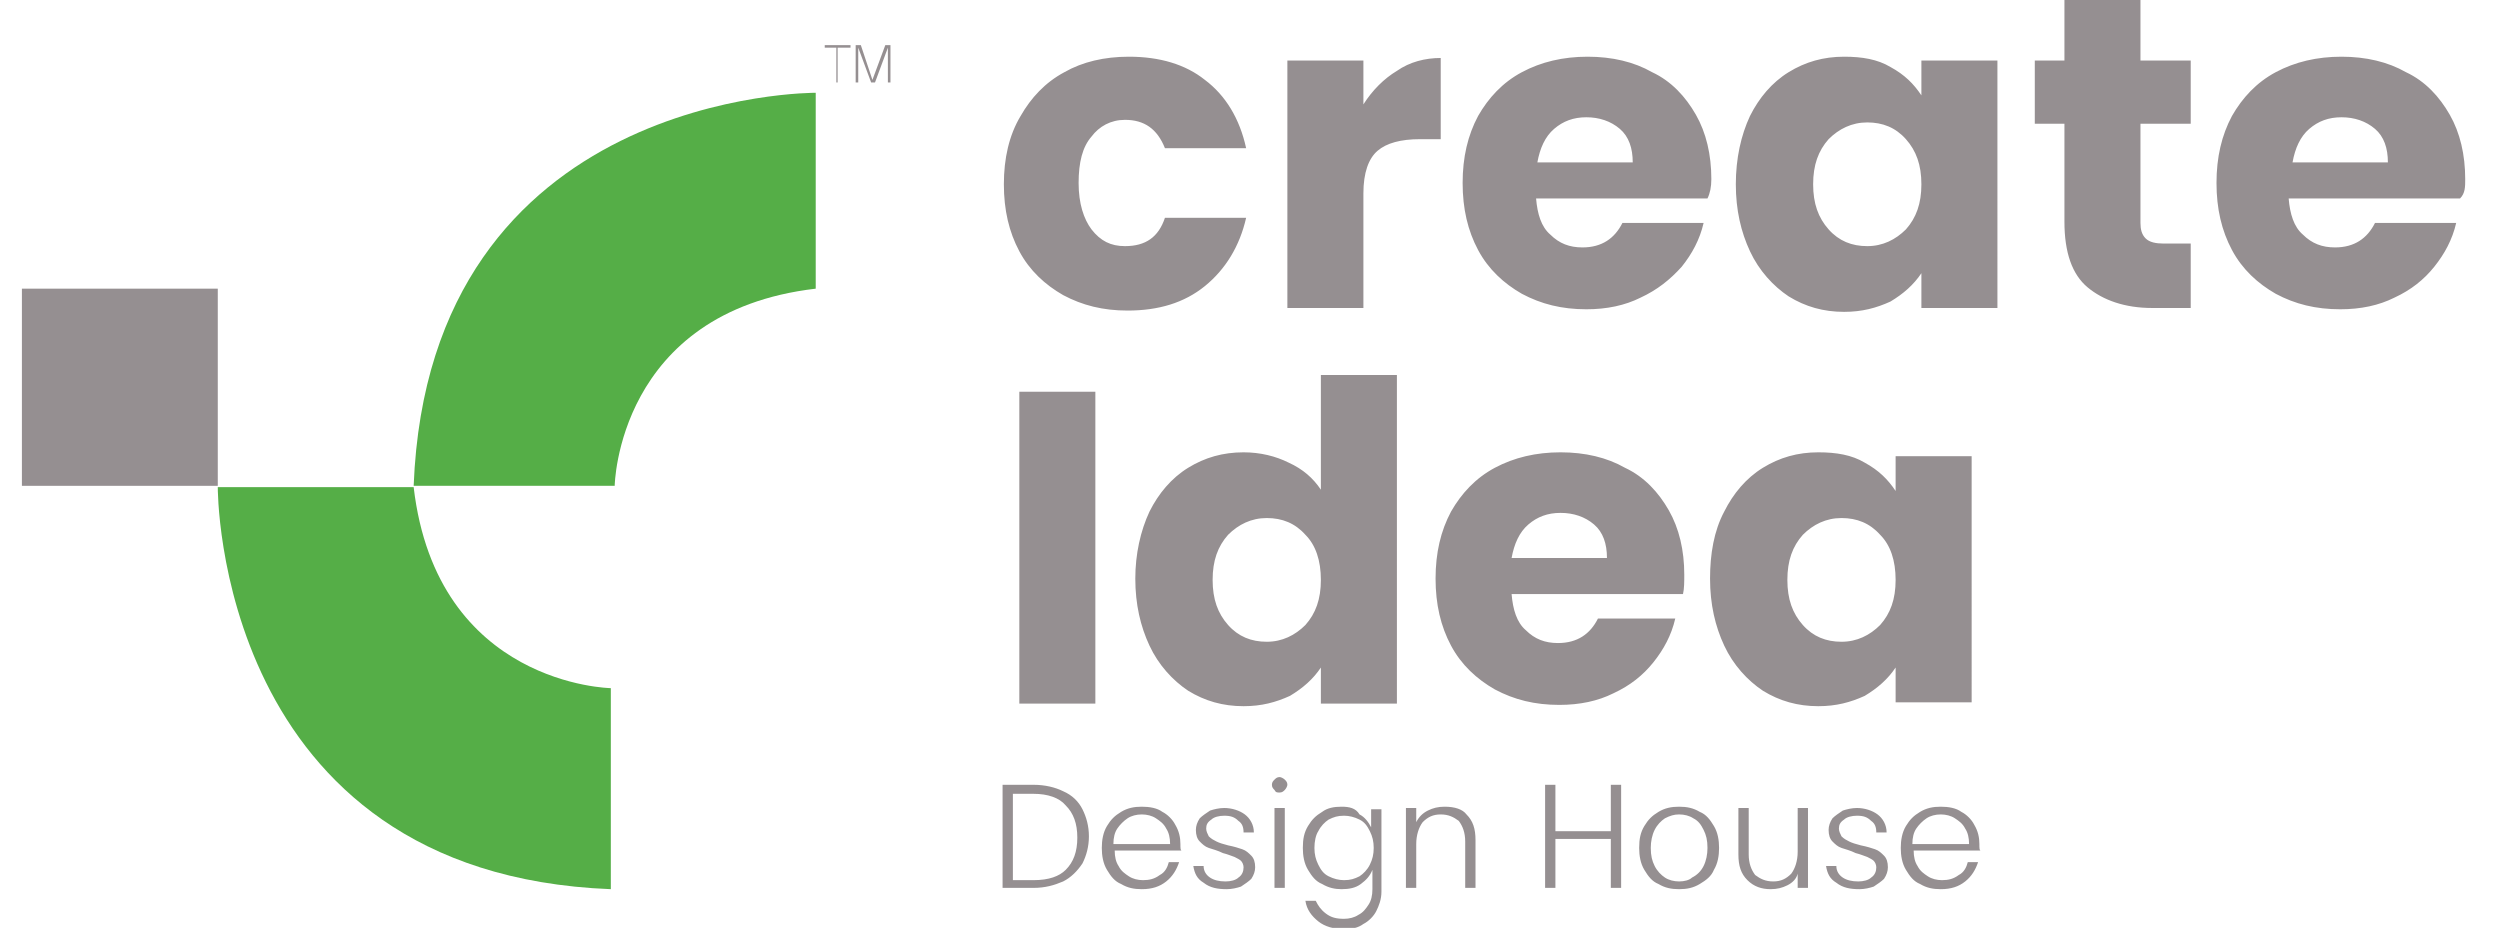
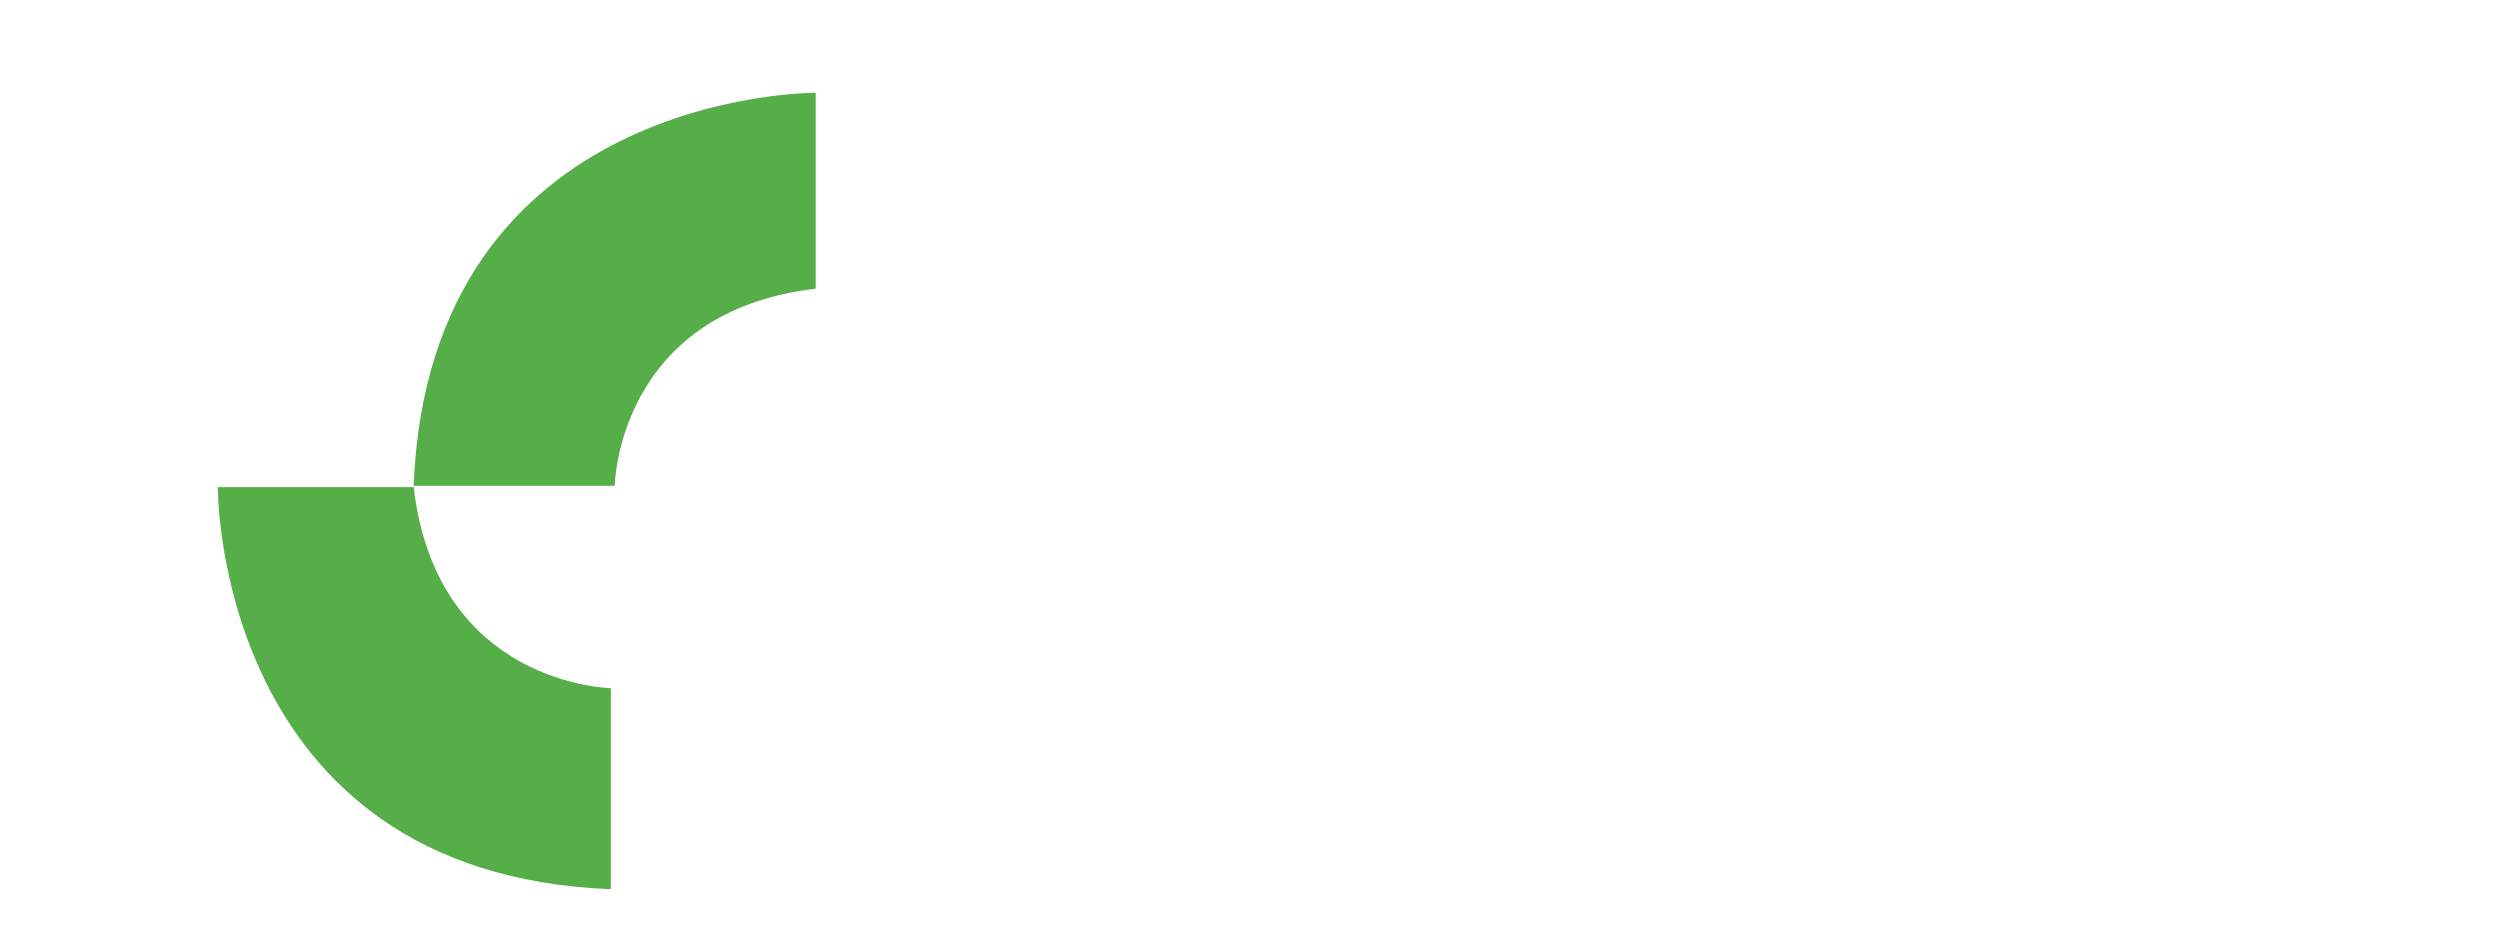
<svg xmlns="http://www.w3.org/2000/svg" id="Layer_1" x="0px" y="0px" viewBox="0 0 194 72" style="enable-background:new 0 0 194 72;" xml:space="preserve">
  <style type="text/css">	.st0{fill:#55AE47;}	.st1{fill:#958F91;}</style>
  <g>
    <path class="st0" d="M16.9,37.8c0,0-0.2,30,30.5,31.2V53.4c0,0-13.5-0.2-15.3-15.6H16.9z" />
    <path class="st0" d="M63.3,7.2c0,0-30-0.2-31.2,30.5h15.6c0,0,0.2-13.5,15.6-15.3V7.2z" />
-     <rect x="1.7" y="22.4" class="st1" width="15.2" height="15.3" />
  </g>
-   <path class="st1" d="M66.8,3.5h-0.4v2.9h0.2V3.7h0l1,2.7h0.3l1-2.7h0v2.7h0.2V3.5h-0.4l-1,2.7h0L66.8,3.5z M64.8,6.4h0.2V3.7H66V3.5 h-2v0.2h0.9V6.4z" />
-   <path class="st1" d="M177.9,12.6c0.2-1.1,0.6-2,1.3-2.6c0.7-0.6,1.5-0.9,2.5-0.9c1,0,1.9,0.3,2.6,0.9c0.7,0.6,1,1.5,1,2.6H177.9z  M191.3,13.9c0-1.9-0.4-3.6-1.2-5c-0.8-1.4-1.9-2.6-3.4-3.3c-1.4-0.8-3.1-1.2-5-1.2c-1.9,0-3.6,0.4-5.1,1.2c-1.5,0.8-2.6,2-3.4,3.4 c-0.8,1.5-1.2,3.2-1.2,5.2s0.4,3.7,1.2,5.2c0.8,1.5,2,2.6,3.4,3.4c1.5,0.8,3.1,1.2,5,1.2c1.6,0,3-0.3,4.2-0.9 c1.3-0.6,2.3-1.4,3.1-2.4c0.8-1,1.4-2.1,1.7-3.4h-6.3c-0.6,1.2-1.6,1.9-3.1,1.9c-1,0-1.8-0.3-2.5-1c-0.7-0.6-1-1.6-1.1-2.8h13.3 C191.3,15,191.3,14.5,191.3,13.9z M167.9,18.9c-0.6,0-1.1-0.1-1.4-0.4c-0.3-0.3-0.4-0.7-0.4-1.2V9.6h3.9V4.7h-3.9V0h-5.9v4.7h-2.3 v4.9h2.3v7.6c0,2.4,0.6,4.1,1.8,5.1c1.2,1,2.9,1.6,5,1.6h3v-5H167.9z M149.1,14.3c0,1.5-0.4,2.6-1.2,3.5c-0.8,0.8-1.8,1.3-3,1.3 c-1.2,0-2.2-0.4-3-1.3c-0.8-0.9-1.2-2-1.2-3.5c0-1.5,0.4-2.6,1.2-3.5c0.8-0.8,1.8-1.3,3-1.3c1.2,0,2.2,0.4,3,1.3 C148.7,11.7,149.1,12.8,149.1,14.3z M134.7,14.3c0,2,0.4,3.7,1.1,5.2c0.7,1.5,1.8,2.7,3,3.5c1.3,0.8,2.7,1.2,4.3,1.2 c1.4,0,2.5-0.3,3.6-0.8c1-0.6,1.8-1.3,2.4-2.2v2.7h5.9V4.7h-5.9v2.7c-0.6-0.9-1.3-1.6-2.4-2.2c-1-0.6-2.2-0.8-3.6-0.8 c-1.6,0-3,0.4-4.3,1.2c-1.3,0.8-2.3,2-3,3.4C135.1,10.5,134.7,12.3,134.7,14.3z M119.3,12.6c0.2-1.1,0.6-2,1.3-2.6 c0.7-0.6,1.5-0.9,2.5-0.9c1,0,1.9,0.3,2.6,0.9c0.7,0.6,1,1.5,1,2.6H119.3z M132.8,13.9c0-1.9-0.4-3.6-1.2-5 c-0.8-1.4-1.9-2.6-3.4-3.3c-1.4-0.8-3.1-1.2-5-1.2c-1.9,0-3.6,0.4-5.1,1.2c-1.5,0.8-2.6,2-3.4,3.4c-0.8,1.5-1.2,3.2-1.2,5.2 s0.4,3.7,1.2,5.2c0.8,1.5,2,2.6,3.4,3.4c1.5,0.8,3.1,1.2,5,1.2c1.6,0,3-0.3,4.2-0.9c1.3-0.6,2.3-1.4,3.2-2.4c0.8-1,1.4-2.1,1.7-3.4 h-6.3c-0.6,1.2-1.6,1.9-3.1,1.9c-1,0-1.8-0.3-2.5-1c-0.7-0.6-1-1.6-1.1-2.8h13.3C132.7,15,132.8,14.5,132.8,13.9z M105.8,8.1V4.7 h-5.9v19.2h5.9V15c0-1.6,0.4-2.7,1.1-3.3c0.7-0.6,1.8-0.9,3.3-0.9h1.6V4.5c-1.2,0-2.4,0.3-3.4,1C107.4,6.1,106.5,7,105.8,8.1z  M77.9,14.3c0,2,0.4,3.7,1.2,5.2c0.8,1.5,2,2.6,3.4,3.4c1.5,0.8,3.1,1.2,5,1.2c2.4,0,4.4-0.6,6-1.9c1.6-1.3,2.7-3.1,3.2-5.3h-6.3 c-0.5,1.5-1.5,2.2-3.1,2.2c-1.1,0-1.9-0.4-2.6-1.3c-0.6-0.8-1-2-1-3.6c0-1.6,0.3-2.8,1-3.6c0.6-0.8,1.5-1.3,2.6-1.3 c1.5,0,2.5,0.7,3.1,2.2h6.3c-0.5-2.3-1.6-4.1-3.2-5.3C92,5,90,4.4,87.6,4.4c-1.9,0-3.6,0.4-5,1.2c-1.5,0.8-2.6,2-3.4,3.4 C78.3,10.5,77.9,12.3,77.9,14.3z" />
-   <path class="st1" d="M147.1,45c0,1.5-0.4,2.6-1.2,3.5c-0.8,0.8-1.8,1.3-3,1.3s-2.2-0.4-3-1.3c-0.8-0.9-1.2-2-1.2-3.5 c0-1.5,0.4-2.6,1.2-3.5c0.8-0.8,1.8-1.3,3-1.3s2.2,0.4,3,1.3C146.7,42.3,147.1,43.5,147.1,45z M132.7,44.9c0,2,0.4,3.7,1.1,5.2 c0.7,1.5,1.8,2.7,3,3.5c1.3,0.8,2.7,1.2,4.3,1.2c1.4,0,2.5-0.3,3.6-0.8c1-0.6,1.8-1.3,2.4-2.2v2.7h5.9V35.4h-5.9v2.7 c-0.6-0.9-1.3-1.6-2.4-2.2c-1-0.6-2.2-0.8-3.6-0.8c-1.6,0-3,0.4-4.3,1.2c-1.3,0.8-2.3,2-3,3.4C133,41.2,132.7,43,132.7,44.9z  M117.3,43.3c0.2-1.1,0.6-2,1.3-2.6c0.7-0.6,1.5-0.9,2.5-0.9c1,0,1.9,0.3,2.6,0.9c0.7,0.6,1,1.5,1,2.6H117.3z M130.7,44.6 c0-1.9-0.4-3.6-1.2-5c-0.8-1.4-1.9-2.6-3.4-3.3c-1.4-0.8-3.1-1.2-5-1.2c-1.9,0-3.6,0.4-5.1,1.2c-1.5,0.8-2.6,2-3.4,3.4 c-0.8,1.5-1.2,3.2-1.2,5.2c0,2,0.4,3.7,1.2,5.2c0.8,1.5,2,2.6,3.4,3.4c1.5,0.8,3.1,1.2,5,1.2c1.6,0,3-0.3,4.2-0.9 c1.3-0.6,2.3-1.4,3.1-2.4c0.8-1,1.4-2.1,1.7-3.4H124c-0.6,1.2-1.6,1.9-3.1,1.9c-1,0-1.8-0.3-2.5-1c-0.7-0.6-1-1.6-1.1-2.8h13.3 C130.7,45.7,130.7,45.1,130.7,44.6z M102.5,45c0,1.5-0.4,2.6-1.2,3.5c-0.8,0.8-1.8,1.3-3,1.3c-1.2,0-2.2-0.4-3-1.3 c-0.8-0.9-1.2-2-1.2-3.5c0-1.5,0.4-2.6,1.2-3.5c0.8-0.8,1.8-1.3,3-1.3c1.2,0,2.2,0.4,3,1.3C102.1,42.3,102.5,43.5,102.5,45z  M88.1,44.9c0,2,0.4,3.7,1.1,5.2c0.7,1.5,1.8,2.7,3,3.5c1.3,0.8,2.7,1.2,4.3,1.2c1.4,0,2.5-0.3,3.6-0.8c1-0.6,1.8-1.3,2.4-2.2v2.8 h5.9V29.1h-5.9V38c-0.6-0.9-1.4-1.6-2.5-2.1c-1-0.5-2.2-0.8-3.5-0.8c-1.6,0-3,0.4-4.3,1.2c-1.3,0.8-2.3,2-3,3.4 C88.5,41.2,88.1,43,88.1,44.9z M79.1,30.4v24.2H85V30.4H79.1z" />
-   <path class="st1" d="M152.8,65.5h-4.4c0-0.5,0.1-0.9,0.3-1.2c0.2-0.3,0.5-0.6,0.8-0.8c0.3-0.2,0.7-0.3,1.1-0.3 c0.4,0,0.8,0.1,1.1,0.3c0.3,0.2,0.6,0.4,0.8,0.8C152.7,64.6,152.8,65,152.8,65.5z M153.6,65.5c0-0.5-0.1-1-0.4-1.5 c-0.2-0.4-0.6-0.8-1-1c-0.4-0.3-1-0.4-1.6-0.4s-1.1,0.1-1.6,0.4c-0.5,0.3-0.8,0.6-1.1,1.1c-0.3,0.5-0.4,1.1-0.4,1.7 c0,0.6,0.1,1.2,0.4,1.7c0.3,0.5,0.6,0.9,1.1,1.1c0.5,0.3,1,0.4,1.6,0.4c0.8,0,1.4-0.2,1.9-0.6c0.5-0.4,0.8-0.9,1-1.5h-0.8 c-0.1,0.4-0.3,0.8-0.7,1c-0.4,0.3-0.8,0.4-1.3,0.4c-0.4,0-0.8-0.1-1.1-0.3c-0.3-0.2-0.6-0.4-0.8-0.8c-0.2-0.3-0.3-0.7-0.3-1.2h5.2 C153.6,66,153.6,65.8,153.6,65.5z M144.3,69c0.4,0,0.8-0.1,1.1-0.2c0.3-0.2,0.6-0.4,0.8-0.6c0.2-0.3,0.3-0.6,0.3-0.9 c0-0.4-0.1-0.7-0.3-0.9c-0.2-0.2-0.4-0.4-0.7-0.5c-0.3-0.1-0.6-0.2-1.1-0.3c-0.4-0.1-0.7-0.2-0.9-0.3c-0.2-0.1-0.4-0.2-0.6-0.4 c-0.1-0.2-0.2-0.4-0.2-0.6c0-0.3,0.1-0.5,0.4-0.7c0.2-0.2,0.6-0.3,1-0.3c0.5,0,0.8,0.1,1.1,0.4c0.3,0.2,0.4,0.5,0.4,0.9h0.8 c0-0.6-0.3-1.1-0.7-1.4c-0.4-0.3-1-0.5-1.6-0.5c-0.4,0-0.8,0.1-1.1,0.2c-0.3,0.2-0.6,0.4-0.8,0.6c-0.2,0.3-0.3,0.6-0.3,0.9 c0,0.4,0.1,0.7,0.3,0.9c0.2,0.2,0.4,0.4,0.7,0.5c0.3,0.1,0.7,0.2,1.1,0.4c0.4,0.1,0.6,0.2,0.9,0.3c0.2,0.1,0.4,0.2,0.5,0.3 c0.1,0.1,0.2,0.3,0.2,0.5c0,0.3-0.1,0.6-0.4,0.8c-0.2,0.2-0.6,0.3-1,0.3c-0.5,0-0.9-0.1-1.2-0.3c-0.3-0.2-0.5-0.5-0.5-0.9h-0.8 c0.1,0.6,0.3,1,0.8,1.3C143,68.9,143.6,69,144.3,69z M139.5,62.7v3.4c0,0.7-0.2,1.3-0.5,1.7c-0.4,0.4-0.8,0.6-1.4,0.6 c-0.6,0-1-0.2-1.4-0.5c-0.3-0.4-0.5-0.9-0.5-1.6v-3.6h-0.8v3.6c0,0.9,0.2,1.5,0.7,2c0.5,0.5,1.1,0.7,1.8,0.7c0.5,0,0.9-0.1,1.3-0.3 c0.4-0.2,0.7-0.5,0.8-0.9v1.1h0.8v-6.2H139.5z M130.3,68.4c-0.4,0-0.8-0.1-1.1-0.3c-0.3-0.2-0.6-0.5-0.8-0.9 c-0.2-0.4-0.3-0.8-0.3-1.4c0-0.5,0.1-1,0.3-1.4c0.2-0.4,0.5-0.7,0.8-0.9c0.4-0.2,0.7-0.3,1.1-0.3c0.4,0,0.8,0.1,1.1,0.3 c0.4,0.2,0.6,0.5,0.8,0.9c0.2,0.4,0.3,0.8,0.3,1.4c0,0.5-0.1,1-0.3,1.4c-0.2,0.4-0.5,0.7-0.9,0.9C131.1,68.3,130.7,68.4,130.3,68.4z  M130.3,69c0.6,0,1.1-0.1,1.6-0.4c0.5-0.3,0.9-0.6,1.1-1.1c0.3-0.5,0.4-1.1,0.4-1.7c0-0.6-0.1-1.2-0.4-1.7c-0.3-0.5-0.6-0.9-1.1-1.1 c-0.5-0.3-1-0.4-1.6-0.4s-1.1,0.1-1.6,0.4c-0.5,0.3-0.8,0.6-1.1,1.1c-0.3,0.5-0.4,1-0.4,1.7c0,0.6,0.1,1.2,0.4,1.7 c0.3,0.5,0.6,0.9,1.1,1.1C129.2,68.9,129.7,69,130.3,69z M125,60.9v3.6h-4.3v-3.6h-0.8v8h0.8v-3.8h4.3v3.8h0.8v-8H125z M112.1,62.6 c-0.5,0-0.9,0.1-1.3,0.3c-0.4,0.2-0.7,0.5-0.9,0.9v-1.1h-0.8v6.2h0.8v-3.4c0-0.7,0.2-1.3,0.5-1.7c0.4-0.4,0.8-0.6,1.4-0.6 c0.6,0,1,0.2,1.4,0.5c0.3,0.4,0.5,0.9,0.5,1.6v3.6h0.8v-3.7c0-0.9-0.2-1.5-0.7-2C113.5,62.8,112.9,62.6,112.1,62.6z M106.6,65.8 c0,0.5-0.1,0.9-0.3,1.3c-0.2,0.4-0.5,0.7-0.8,0.9c-0.4,0.2-0.7,0.3-1.2,0.3c-0.4,0-0.8-0.1-1.2-0.3c-0.4-0.2-0.6-0.5-0.8-0.9 c-0.2-0.4-0.3-0.8-0.3-1.3c0-0.5,0.1-1,0.3-1.3c0.2-0.4,0.5-0.7,0.8-0.9c0.4-0.2,0.7-0.3,1.2-0.3c0.4,0,0.8,0.1,1.2,0.3 c0.4,0.2,0.6,0.5,0.8,0.9C106.5,64.9,106.6,65.3,106.6,65.8z M104.1,62.6c-0.6,0-1.1,0.1-1.5,0.4c-0.5,0.3-0.8,0.6-1.1,1.1 c-0.3,0.5-0.4,1-0.4,1.7c0,0.6,0.1,1.2,0.4,1.7c0.3,0.5,0.6,0.9,1.1,1.1c0.5,0.3,1,0.4,1.5,0.4c0.6,0,1.1-0.1,1.5-0.4 c0.4-0.3,0.7-0.6,0.9-1.1v1.5c0,0.5-0.1,0.9-0.3,1.2c-0.2,0.3-0.4,0.6-0.8,0.8c-0.3,0.2-0.7,0.3-1.1,0.3c-0.6,0-1-0.1-1.4-0.4 c-0.4-0.3-0.6-0.6-0.8-1h-0.8c0.1,0.7,0.5,1.2,1,1.6c0.5,0.4,1.2,0.6,2,0.6c0.6,0,1.1-0.1,1.5-0.4c0.4-0.2,0.8-0.6,1-1 c0.2-0.4,0.4-0.9,0.4-1.5v-6.4h-0.8v1.4c-0.2-0.4-0.5-0.8-0.9-1C105.2,62.7,104.7,62.6,104.1,62.6z M98.9,62.7v6.2h0.8v-6.2H98.9z  M99.3,61.5c0.2,0,0.3-0.1,0.4-0.2c0.1-0.1,0.2-0.3,0.2-0.4c0-0.2-0.1-0.3-0.2-0.4c-0.1-0.1-0.3-0.2-0.4-0.2c-0.2,0-0.3,0.1-0.4,0.2 c-0.1,0.1-0.2,0.2-0.2,0.4c0,0.2,0.1,0.3,0.2,0.4C99,61.5,99.1,61.5,99.3,61.5z M95.2,69c0.4,0,0.8-0.1,1.1-0.2 c0.3-0.2,0.6-0.4,0.8-0.6c0.2-0.3,0.3-0.6,0.3-0.9c0-0.4-0.1-0.7-0.3-0.9c-0.2-0.2-0.4-0.4-0.7-0.5c-0.3-0.1-0.6-0.2-1.1-0.3 c-0.4-0.1-0.7-0.2-0.9-0.3c-0.2-0.1-0.4-0.2-0.6-0.4c-0.1-0.2-0.2-0.4-0.2-0.6c0-0.3,0.1-0.5,0.4-0.7c0.2-0.2,0.6-0.3,1-0.3 c0.5,0,0.8,0.1,1.1,0.4c0.3,0.2,0.4,0.5,0.4,0.9h0.8c0-0.6-0.3-1.1-0.7-1.4c-0.4-0.3-1-0.5-1.6-0.5c-0.4,0-0.8,0.1-1.1,0.2 c-0.3,0.2-0.6,0.4-0.8,0.6c-0.2,0.3-0.3,0.6-0.3,0.9c0,0.4,0.1,0.7,0.3,0.9c0.2,0.2,0.4,0.4,0.7,0.5c0.3,0.1,0.7,0.2,1.1,0.4 c0.4,0.1,0.6,0.2,0.9,0.3c0.2,0.1,0.4,0.2,0.5,0.3c0.1,0.1,0.2,0.3,0.2,0.5c0,0.3-0.1,0.6-0.4,0.8c-0.2,0.2-0.6,0.3-1,0.3 c-0.5,0-0.9-0.1-1.2-0.3c-0.3-0.2-0.5-0.5-0.5-0.9h-0.8c0.1,0.6,0.3,1,0.8,1.3C93.9,68.9,94.5,69,95.2,69z M90.8,65.5h-4.4 c0-0.5,0.1-0.9,0.3-1.2c0.2-0.3,0.5-0.6,0.8-0.8c0.3-0.2,0.7-0.3,1.1-0.3c0.4,0,0.8,0.1,1.1,0.3c0.3,0.2,0.6,0.4,0.8,0.8 C90.7,64.6,90.8,65,90.8,65.5z M91.6,65.5c0-0.5-0.1-1-0.4-1.5c-0.2-0.4-0.6-0.8-1-1c-0.4-0.3-1-0.4-1.6-0.4s-1.1,0.1-1.6,0.4 c-0.5,0.3-0.8,0.6-1.1,1.1c-0.3,0.5-0.4,1.1-0.4,1.7c0,0.6,0.1,1.2,0.4,1.7c0.3,0.5,0.6,0.9,1.1,1.1c0.5,0.3,1,0.4,1.6,0.4 c0.8,0,1.4-0.2,1.9-0.6c0.5-0.4,0.8-0.9,1-1.5h-0.8c-0.1,0.4-0.3,0.8-0.7,1c-0.4,0.3-0.8,0.4-1.3,0.4c-0.4,0-0.8-0.1-1.1-0.3 c-0.3-0.2-0.6-0.4-0.8-0.8c-0.2-0.3-0.3-0.7-0.3-1.2h5.2C91.6,66,91.6,65.8,91.6,65.5z M80.2,68.3h-1.6v-6.7h1.6 c1.1,0,2,0.3,2.5,0.9c0.6,0.6,0.9,1.4,0.9,2.5c0,1.1-0.3,1.9-0.9,2.5C82.2,68,81.4,68.3,80.2,68.3z M80.2,60.9h-2.4v8h2.4 c0.9,0,1.6-0.2,2.3-0.5c0.6-0.3,1.1-0.8,1.5-1.4c0.3-0.6,0.5-1.3,0.5-2.1c0-0.8-0.2-1.5-0.5-2.1c-0.3-0.6-0.8-1.1-1.5-1.4 C81.9,61.1,81.1,60.9,80.2,60.9z" />
</svg>